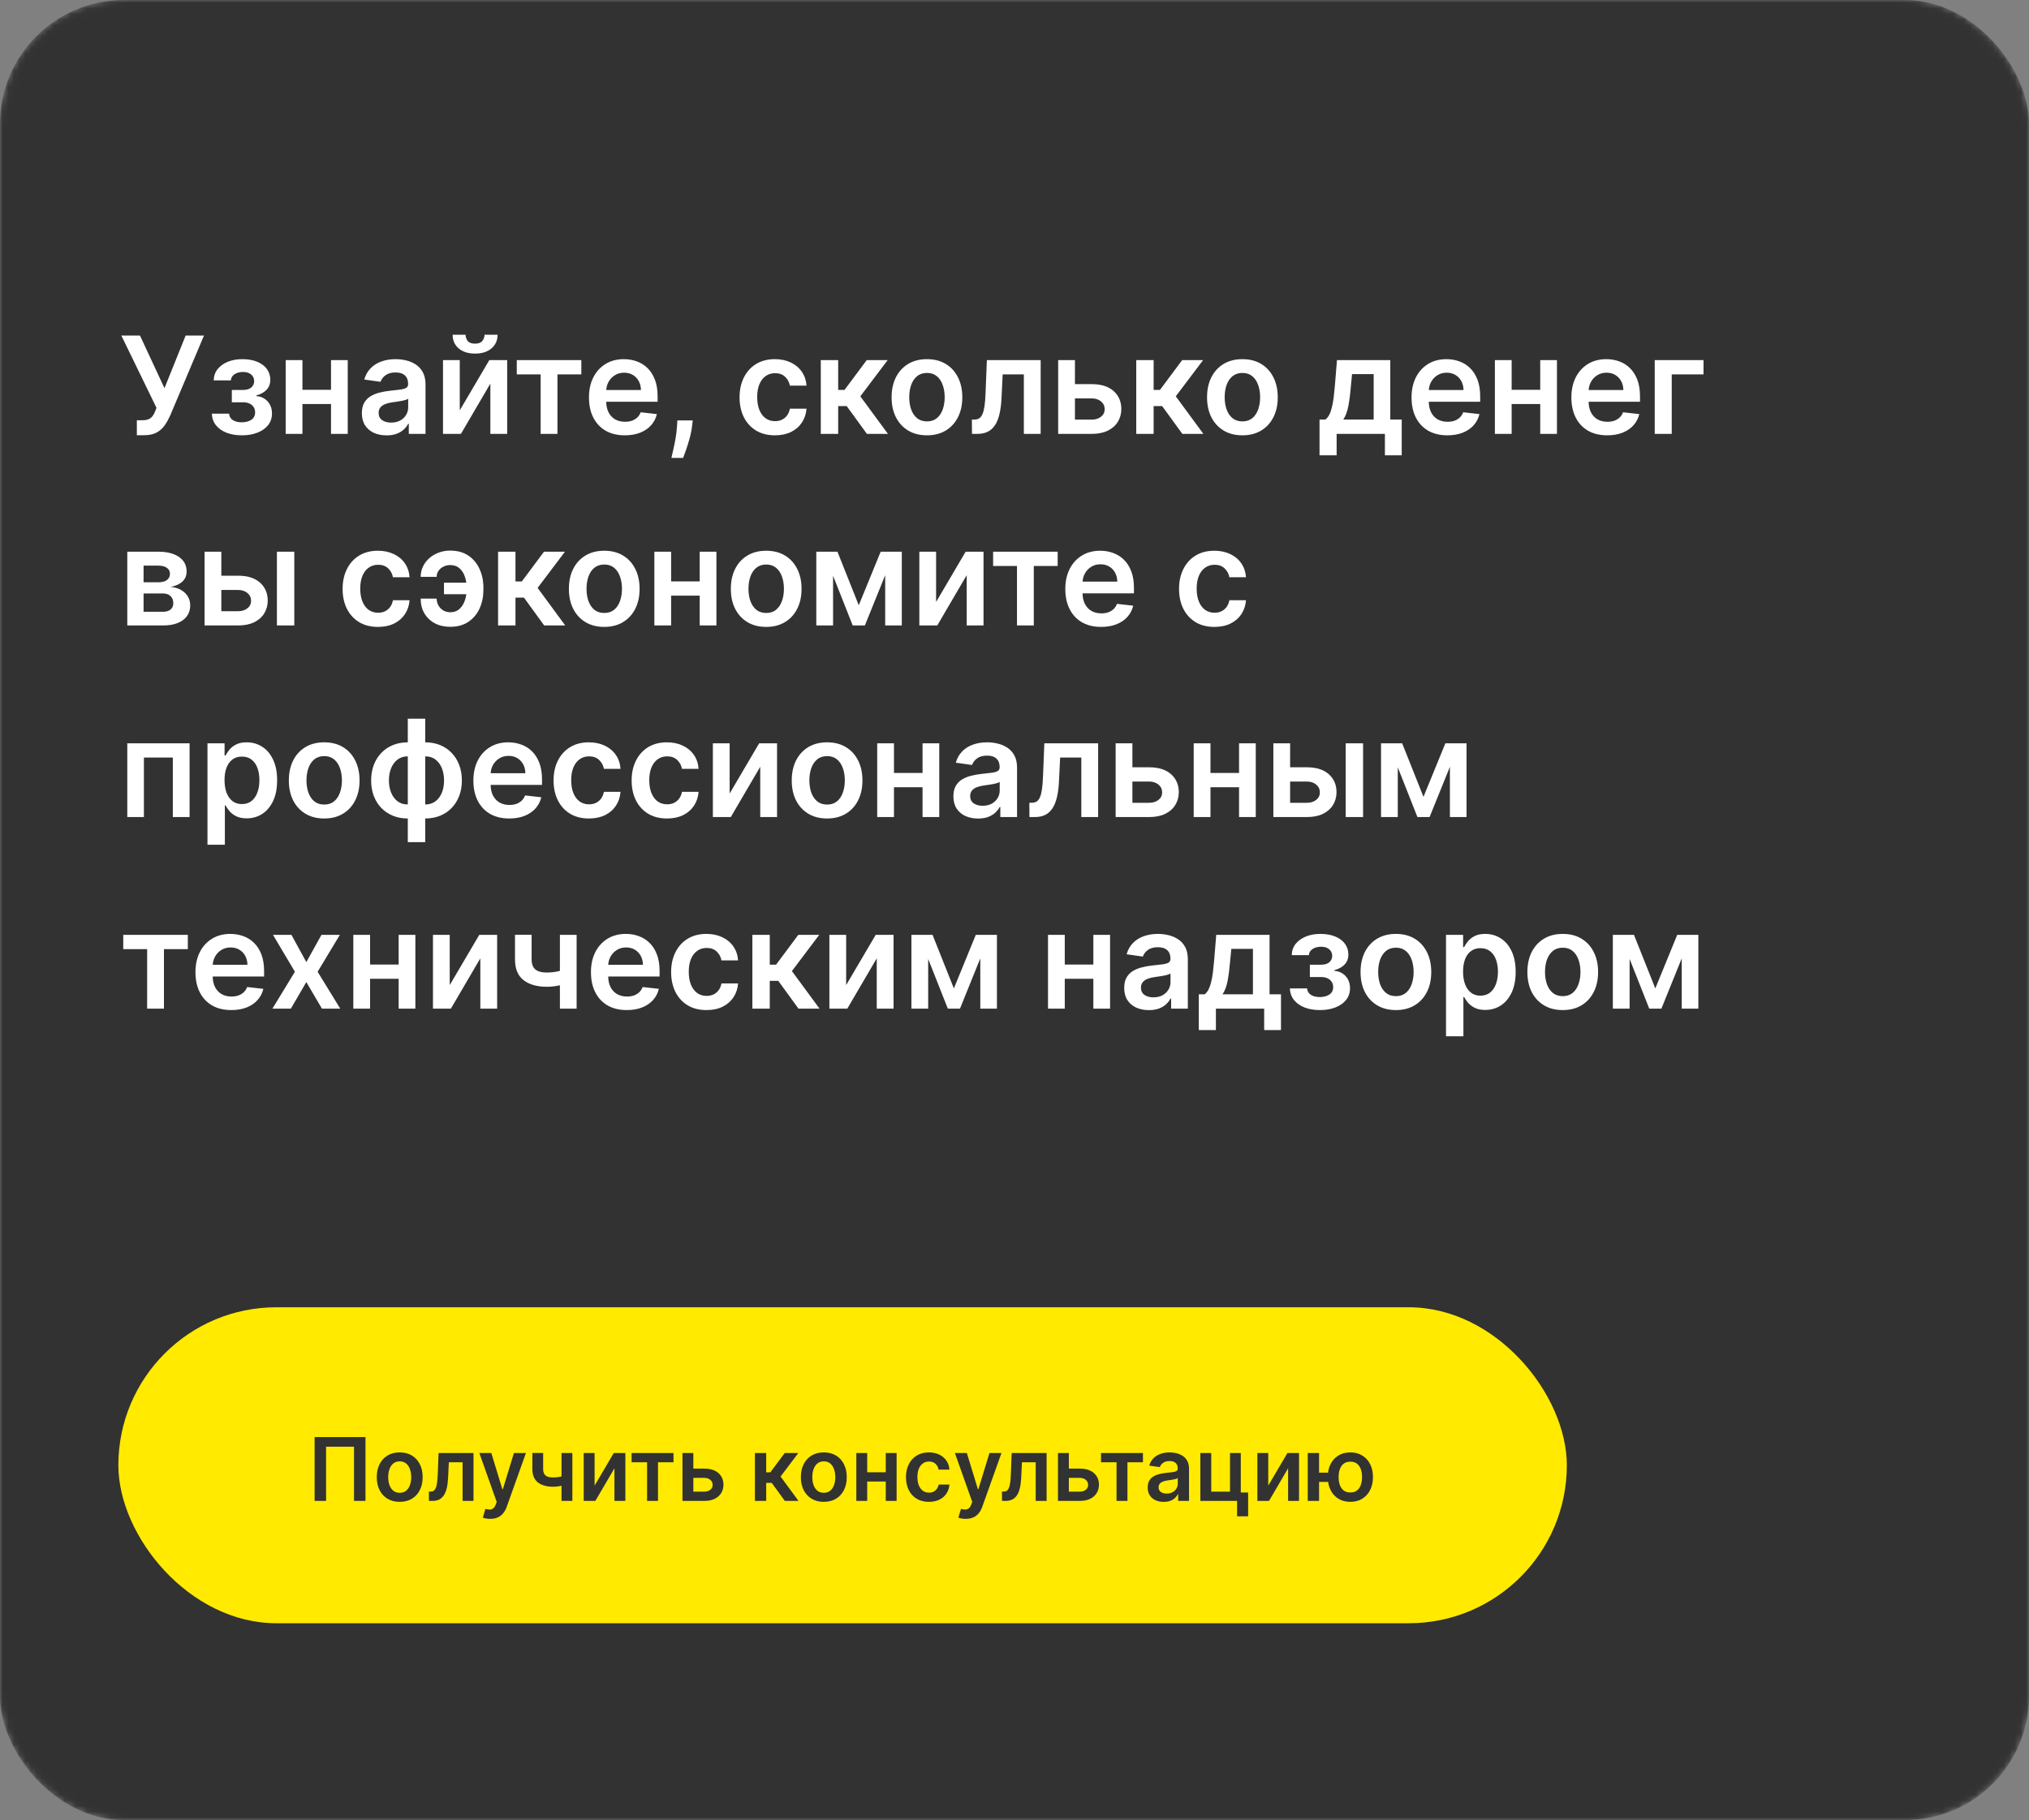
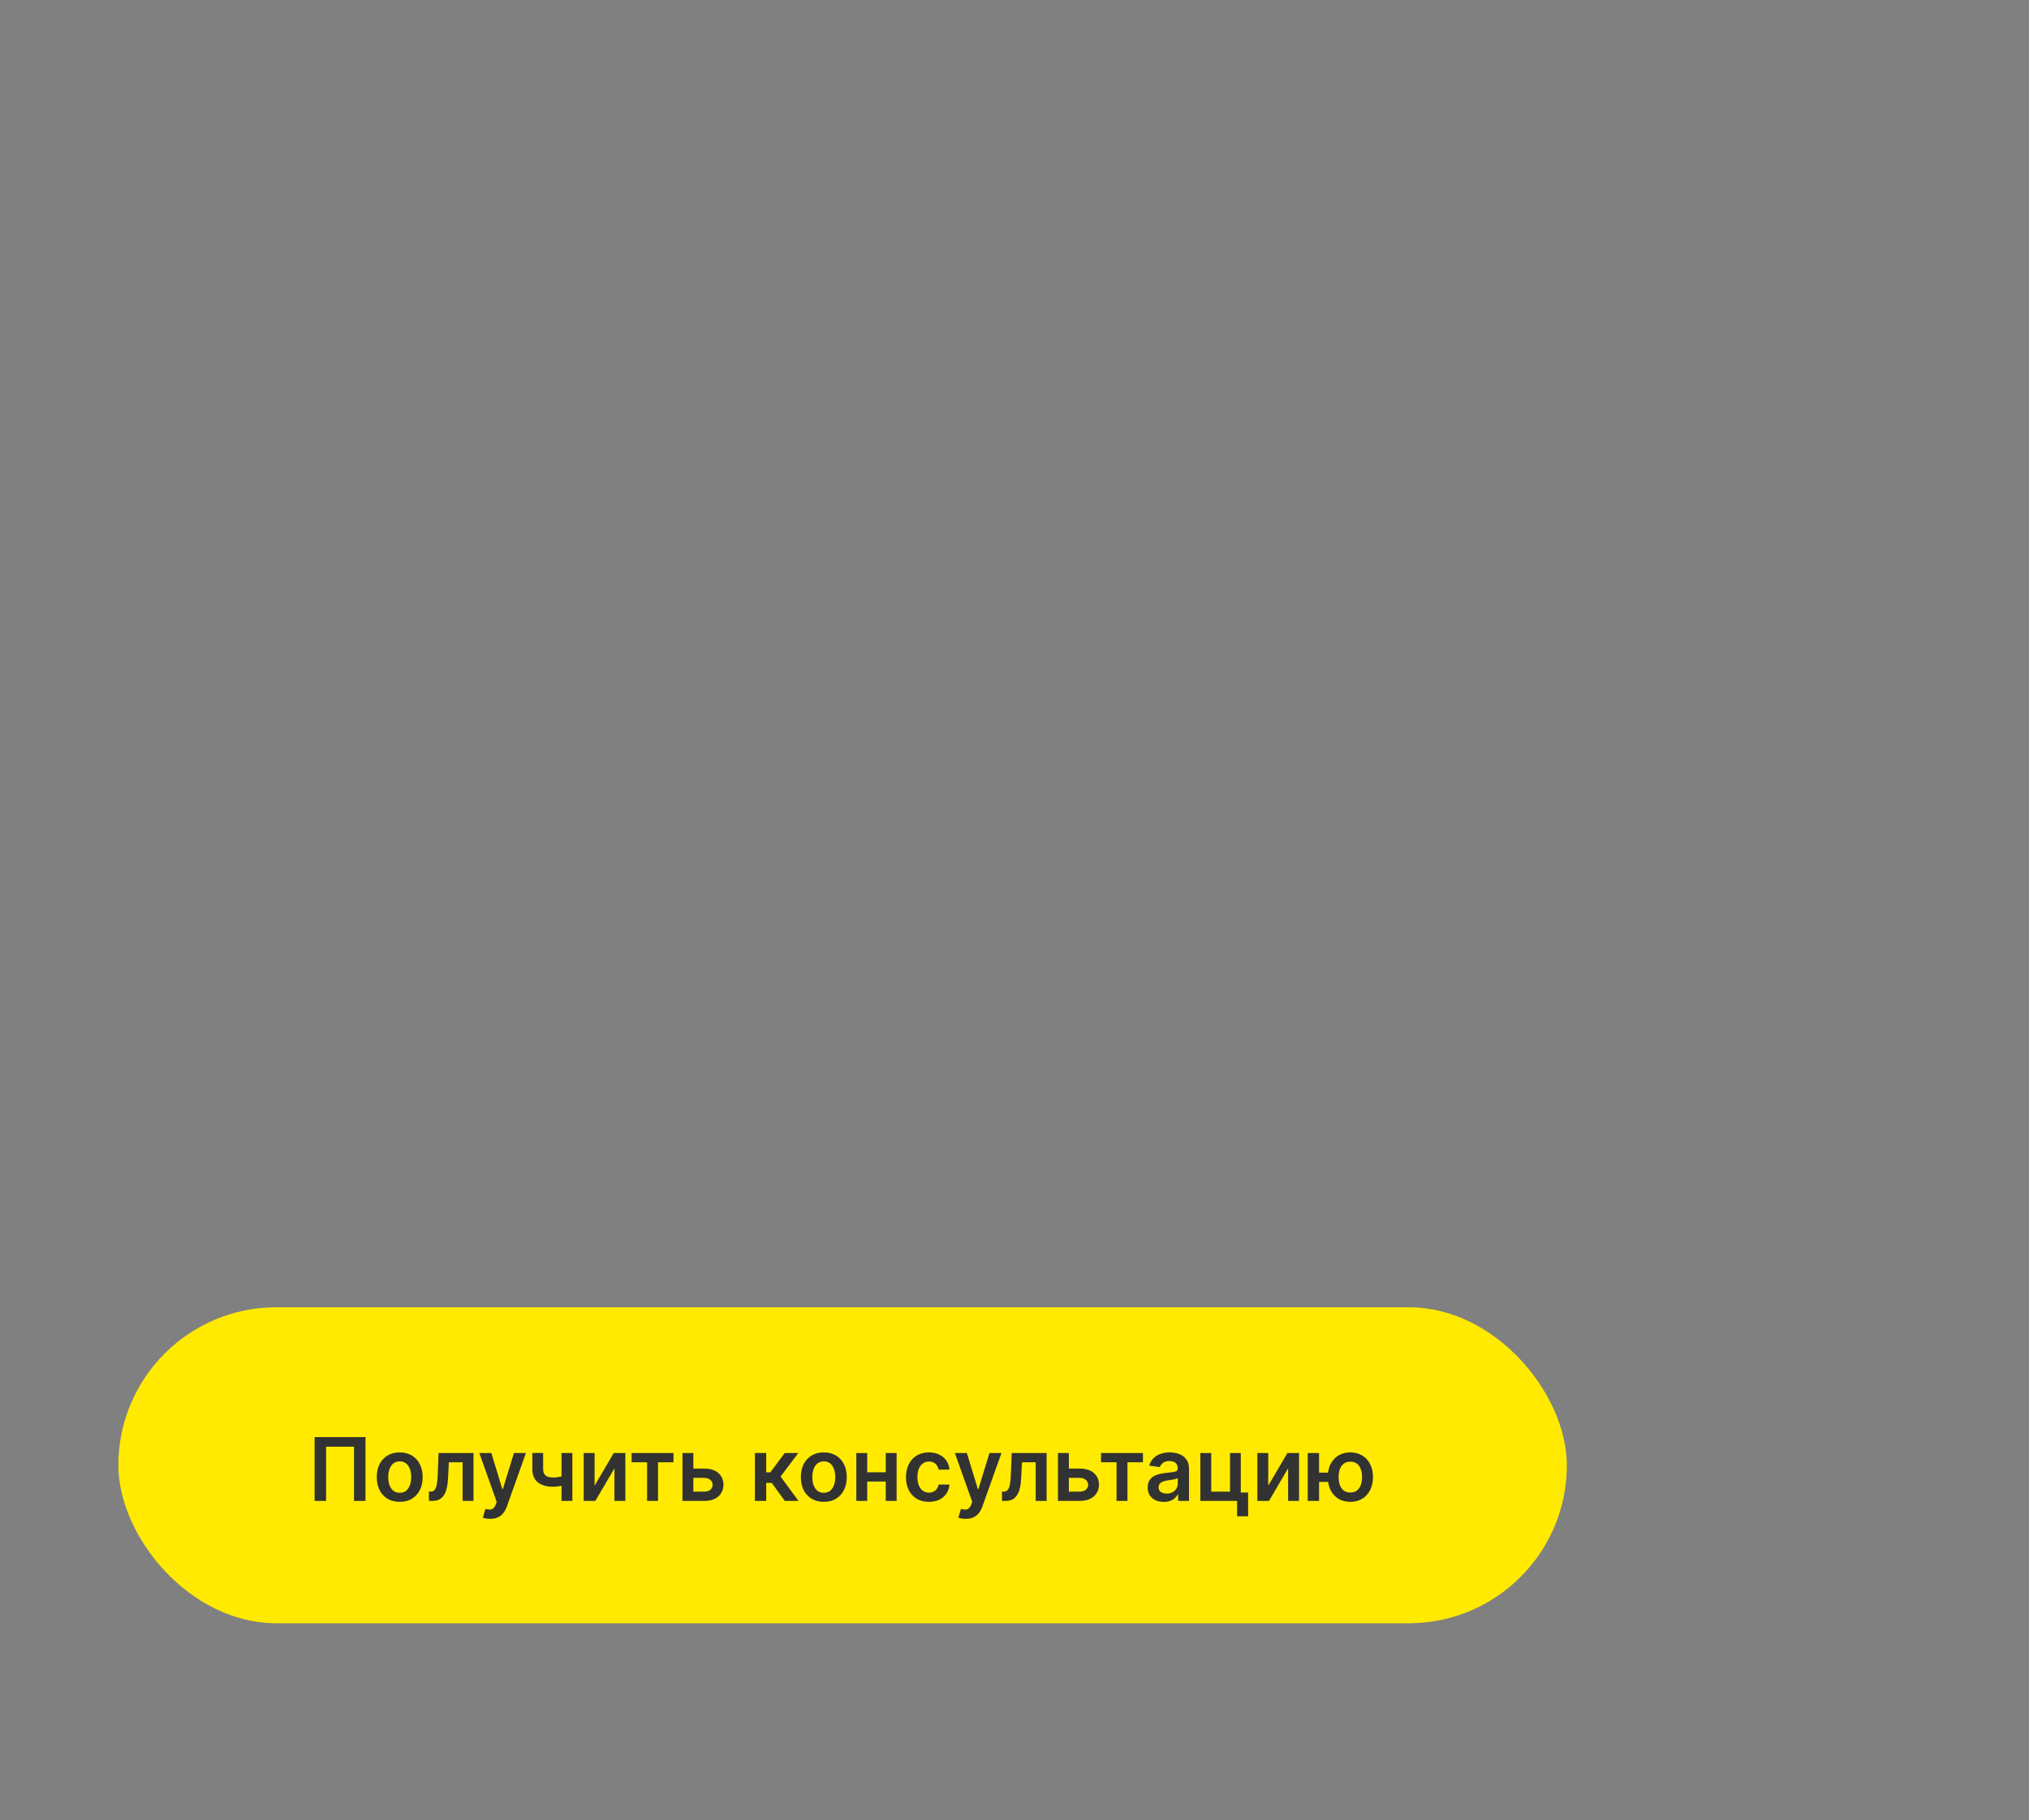
<svg xmlns="http://www.w3.org/2000/svg" width="360" height="323" viewBox="0 0 360 323" fill="none">
  <rect x="0" y="0" width="360" height="323" fill="#808080" stroke="none" />
  <mask id="mask0_2066_216" style="mask-type:alpha" maskUnits="userSpaceOnUse" x="0" y="0" width="360" height="323">
-     <rect x="0.5" y="0.5" width="359" height="322" rx="21.5" fill="#D9D9D9" stroke="#EDEFF2" />
-   </mask>
+     </mask>
  <g mask="url(#mask0_2066_216)">
-     <rect width="360" height="323" rx="22" fill="#323232" />
-   </g>
+     </g>
  <rect x="21" y="232" width="257" height="56.073" rx="28.036" fill="#FFEA00" />
  <path d="M64.848 255.035V266.363H62.812V256.739H57.856V266.363H55.821V255.035H64.848ZM70.919 266.529C70.09 266.529 69.371 266.347 68.762 265.982C68.154 265.617 67.682 265.106 67.346 264.449C67.014 263.793 66.849 263.026 66.849 262.149C66.849 261.271 67.014 260.502 67.346 259.842C67.682 259.182 68.154 258.669 68.762 258.304C69.371 257.939 70.09 257.757 70.919 257.757C71.749 257.757 72.468 257.939 73.077 258.304C73.685 258.669 74.155 259.182 74.487 259.842C74.823 260.502 74.99 261.271 74.99 262.149C74.99 263.026 74.823 263.793 74.487 264.449C74.155 265.106 73.685 265.617 73.077 265.982C72.468 266.347 71.749 266.529 70.919 266.529ZM70.931 264.925C71.38 264.925 71.757 264.802 72.059 264.555C72.361 264.304 72.586 263.968 72.734 263.548C72.885 263.128 72.96 262.659 72.96 262.143C72.96 261.623 72.885 261.153 72.734 260.733C72.586 260.309 72.361 259.971 72.059 259.72C71.757 259.47 71.38 259.344 70.931 259.344C70.47 259.344 70.086 259.47 69.78 259.72C69.478 259.971 69.251 260.309 69.1 260.733C68.952 261.153 68.879 261.623 68.879 262.143C68.879 262.659 68.952 263.128 69.1 263.548C69.251 263.968 69.478 264.304 69.78 264.555C70.086 264.802 70.47 264.925 70.931 264.925ZM76.104 266.363L76.093 264.715H76.386C76.607 264.715 76.793 264.665 76.944 264.566C77.096 264.466 77.221 264.3 77.32 264.068C77.42 263.832 77.497 263.515 77.553 263.116C77.608 262.718 77.647 262.222 77.669 261.629L77.818 257.867H84.013V266.363H82.077V259.51H79.638L79.505 262.248C79.472 262.956 79.393 263.57 79.267 264.09C79.146 264.606 78.972 265.032 78.748 265.368C78.526 265.703 78.248 265.954 77.912 266.12C77.577 266.282 77.18 266.363 76.723 266.363H76.104ZM86.97 269.549C86.697 269.549 86.444 269.527 86.212 269.483C85.983 269.442 85.801 269.394 85.664 269.339L86.129 267.779C86.42 267.864 86.68 267.905 86.909 267.901C87.137 267.897 87.338 267.825 87.512 267.685C87.689 267.549 87.838 267.32 87.96 266.999L88.131 266.54L85.05 257.867H87.174L89.132 264.284H89.221L91.184 257.867H93.314L89.912 267.392C89.754 267.842 89.543 268.227 89.282 268.548C89.02 268.873 88.699 269.12 88.319 269.289C87.943 269.463 87.493 269.549 86.97 269.549ZM101.552 257.867V266.363H99.628V257.867H101.552ZM100.651 261.706V263.343C100.433 263.439 100.186 263.526 99.91 263.603C99.637 263.677 99.347 263.736 99.041 263.78C98.739 263.824 98.437 263.847 98.134 263.847C96.999 263.847 96.101 263.592 95.441 263.083C94.784 262.571 94.456 261.772 94.456 260.688V257.856H96.37V260.688C96.37 261.053 96.434 261.347 96.563 261.568C96.692 261.789 96.888 261.951 97.15 262.055C97.412 262.154 97.74 262.204 98.134 262.204C98.577 262.204 98.997 262.16 99.395 262.071C99.794 261.983 100.212 261.861 100.651 261.706ZM105.498 263.653L108.899 257.867H110.957V266.363H109.021V260.572L105.63 266.363H103.567V257.867H105.498V263.653ZM112.062 259.51V257.867H119.496V259.51H116.747V266.363H114.811V259.51H112.062ZM122.445 260.633H124.951C126.035 260.633 126.874 260.897 127.467 261.424C128.061 261.951 128.36 262.643 128.363 263.498C128.36 264.055 128.223 264.549 127.954 264.98C127.689 265.412 127.301 265.751 126.793 265.998C126.287 266.242 125.673 266.363 124.951 266.363H121.09V257.867H123.02V264.721H124.951C125.386 264.721 125.743 264.61 126.024 264.389C126.304 264.164 126.444 263.876 126.444 263.526C126.444 263.157 126.304 262.857 126.024 262.624C125.743 262.392 125.386 262.276 124.951 262.276H122.445V260.633ZM133.943 266.363V257.867H135.945V261.297H136.675L139.231 257.867H141.642L138.495 262.038L141.676 266.363H139.253L136.924 263.161H135.945V266.363H133.943ZM146.167 266.529C145.337 266.529 144.618 266.347 144.01 265.982C143.401 265.617 142.929 265.106 142.594 264.449C142.262 263.793 142.096 263.026 142.096 262.149C142.096 261.271 142.262 260.502 142.594 259.842C142.929 259.182 143.401 258.669 144.01 258.304C144.618 257.939 145.337 257.757 146.167 257.757C146.997 257.757 147.716 257.939 148.324 258.304C148.932 258.669 149.403 259.182 149.734 259.842C150.07 260.502 150.238 261.271 150.238 262.149C150.238 263.026 150.07 263.793 149.734 264.449C149.403 265.106 148.932 265.617 148.324 265.982C147.716 266.347 146.997 266.529 146.167 266.529ZM146.178 264.925C146.628 264.925 147.004 264.802 147.306 264.555C147.609 264.304 147.834 263.968 147.981 263.548C148.132 263.128 148.208 262.659 148.208 262.143C148.208 261.623 148.132 261.153 147.981 260.733C147.834 260.309 147.609 259.971 147.306 259.72C147.004 259.47 146.628 259.344 146.178 259.344C145.717 259.344 145.333 259.47 145.027 259.72C144.725 259.971 144.498 260.309 144.347 260.733C144.2 261.153 144.126 261.623 144.126 262.143C144.126 262.659 144.2 263.128 144.347 263.548C144.498 263.968 144.725 264.304 145.027 264.555C145.333 264.802 145.717 264.925 146.178 264.925ZM157.773 261.286V262.928H153.248V261.286H157.773ZM153.868 257.867V266.363H151.937V257.867H153.868ZM159.083 257.867V266.363H157.159V257.867H159.083ZM164.815 266.529C163.967 266.529 163.239 266.343 162.63 265.971C162.026 265.598 161.559 265.084 161.231 264.427C160.906 263.767 160.744 263.008 160.744 262.149C160.744 261.286 160.91 260.524 161.242 259.864C161.574 259.2 162.042 258.684 162.647 258.315C163.255 257.943 163.974 257.757 164.804 257.757C165.494 257.757 166.104 257.884 166.635 258.138C167.17 258.389 167.595 258.745 167.913 259.206C168.23 259.663 168.41 260.198 168.455 260.81H166.541C166.463 260.401 166.279 260.06 165.988 259.787C165.7 259.51 165.315 259.372 164.832 259.372C164.422 259.372 164.063 259.483 163.753 259.704C163.443 259.921 163.202 260.235 163.029 260.644C162.859 261.053 162.774 261.544 162.774 262.115C162.774 262.694 162.859 263.192 163.029 263.609C163.198 264.022 163.436 264.341 163.742 264.566C164.052 264.787 164.415 264.898 164.832 264.898C165.127 264.898 165.39 264.842 165.623 264.732C165.859 264.617 166.056 264.453 166.215 264.239C166.373 264.025 166.482 263.765 166.541 263.459H168.455C168.407 264.06 168.23 264.593 167.924 265.058C167.618 265.519 167.201 265.88 166.674 266.142C166.146 266.4 165.527 266.529 164.815 266.529ZM171.343 269.549C171.07 269.549 170.818 269.527 170.586 269.483C170.357 269.442 170.174 269.394 170.038 269.339L170.503 267.779C170.794 267.864 171.054 267.905 171.282 267.901C171.511 267.897 171.712 267.825 171.885 267.685C172.062 267.549 172.212 267.32 172.333 266.999L172.505 266.54L169.424 257.867H171.548L173.506 264.284H173.594L175.558 257.867H177.688L174.286 267.392C174.127 267.842 173.917 268.227 173.655 268.548C173.394 268.873 173.073 269.12 172.693 269.289C172.317 269.463 171.867 269.549 171.343 269.549ZM177.787 266.363L177.776 264.715H178.069C178.29 264.715 178.477 264.665 178.628 264.566C178.779 264.466 178.904 264.3 179.004 264.068C179.104 263.832 179.181 263.515 179.236 263.116C179.292 262.718 179.33 262.222 179.352 261.629L179.502 257.867H185.697V266.363H183.761V259.51H181.322L181.189 262.248C181.156 262.956 181.076 263.57 180.951 264.09C180.829 264.606 180.656 265.032 180.431 265.368C180.21 265.703 179.931 265.954 179.596 266.12C179.26 266.282 178.864 266.363 178.407 266.363H177.787ZM189.068 260.633H191.574C192.658 260.633 193.497 260.897 194.09 261.424C194.684 261.951 194.983 262.643 194.986 263.498C194.983 264.055 194.846 264.549 194.577 264.98C194.311 265.412 193.924 265.751 193.415 265.998C192.91 266.242 192.296 266.363 191.574 266.363H187.713V257.867H189.643V264.721H191.574C192.009 264.721 192.366 264.61 192.647 264.389C192.927 264.164 193.067 263.876 193.067 263.526C193.067 263.157 192.927 262.857 192.647 262.624C192.366 262.392 192.009 262.276 191.574 262.276H189.068V260.633ZM195.355 259.51V257.867H202.789V259.51H200.04V266.363H198.104V259.51H195.355ZM206.479 266.535C205.94 266.535 205.455 266.439 205.024 266.247C204.596 266.052 204.257 265.764 204.006 265.384C203.759 265.004 203.636 264.536 203.636 263.979C203.636 263.5 203.724 263.104 203.901 262.79C204.078 262.477 204.32 262.226 204.626 262.038C204.932 261.85 205.277 261.708 205.66 261.612C206.047 261.512 206.447 261.441 206.86 261.396C207.358 261.345 207.762 261.299 208.072 261.258C208.381 261.214 208.606 261.147 208.746 261.059C208.89 260.967 208.962 260.825 208.962 260.633V260.6C208.962 260.183 208.839 259.86 208.592 259.632C208.344 259.403 207.989 259.289 207.524 259.289C207.034 259.289 206.645 259.396 206.357 259.61C206.073 259.824 205.881 260.076 205.782 260.367L203.912 260.102C204.06 259.586 204.303 259.154 204.642 258.808C204.982 258.457 205.396 258.196 205.887 258.022C206.377 257.845 206.919 257.757 207.513 257.757C207.922 257.757 208.33 257.805 208.735 257.901C209.141 257.996 209.512 258.155 209.847 258.376C210.183 258.594 210.452 258.891 210.655 259.267C210.861 259.643 210.964 260.113 210.964 260.677V266.363H209.04V265.196H208.973C208.852 265.432 208.68 265.653 208.459 265.86C208.241 266.063 207.967 266.227 207.635 266.352C207.306 266.474 206.921 266.535 206.479 266.535ZM206.999 265.063C207.401 265.063 207.749 264.984 208.044 264.826C208.339 264.663 208.566 264.449 208.724 264.184C208.887 263.919 208.968 263.629 208.968 263.316V262.314C208.905 262.366 208.798 262.414 208.647 262.458C208.499 262.503 208.333 262.541 208.149 262.574C207.965 262.608 207.782 262.637 207.601 262.663C207.421 262.689 207.264 262.711 207.131 262.729C206.833 262.77 206.565 262.836 206.329 262.928C206.093 263.021 205.907 263.15 205.771 263.316C205.634 263.478 205.566 263.688 205.566 263.946C205.566 264.315 205.701 264.593 205.97 264.781C206.239 264.969 206.582 265.063 206.999 265.063ZM220.152 257.867V264.87H221.452V269.096H219.493V266.363H212.978V257.867H214.908V264.721H218.238V257.867H220.152ZM225.023 263.653L228.425 257.867H230.483V266.363H228.547V260.572L225.156 266.363H223.093V257.867H225.023V263.653ZM237.025 261.347V262.995H232.45V261.347H237.025ZM234.038 257.867V266.363H232.03V257.867H234.038ZM239.591 266.529C238.772 266.529 238.063 266.343 237.461 265.971C236.864 265.598 236.401 265.082 236.073 264.422C235.745 263.762 235.581 262.998 235.581 262.132C235.581 261.265 235.745 260.504 236.073 259.848C236.401 259.191 236.864 258.679 237.461 258.31C238.063 257.941 238.772 257.757 239.591 257.757C240.406 257.757 241.112 257.941 241.709 258.31C242.31 258.679 242.775 259.191 243.103 259.848C243.435 260.504 243.601 261.265 243.601 262.132C243.601 262.998 243.435 263.762 243.103 264.422C242.775 265.082 242.31 265.598 241.709 265.971C241.112 266.343 240.406 266.529 239.591 266.529ZM239.591 264.87C240.074 264.87 240.469 264.748 240.775 264.505C241.081 264.261 241.306 263.933 241.449 263.52C241.593 263.107 241.665 262.644 241.665 262.132C241.665 261.619 241.593 261.157 241.449 260.744C241.306 260.331 241.081 260.004 240.775 259.765C240.469 259.521 240.074 259.4 239.591 259.4C239.104 259.4 238.706 259.521 238.396 259.765C238.09 260.004 237.865 260.331 237.721 260.744C237.578 261.157 237.506 261.619 237.506 262.132C237.506 262.648 237.578 263.113 237.721 263.526C237.865 263.939 238.09 264.267 238.396 264.51C238.706 264.75 239.104 264.87 239.591 264.87Z" fill="#323232" />
-   <path d="M24.281 77.239V74.579H25.278C25.727 74.579 26.097 74.514 26.386 74.383C26.676 74.253 26.909 74.065 27.085 73.821C27.267 73.577 27.418 73.293 27.537 72.969L27.767 72.381L21.528 59.545H24.835L29.182 68.886L32.94 59.545H36.196L30.179 73.778C29.901 74.392 29.579 74.963 29.216 75.492C28.852 76.014 28.378 76.438 27.793 76.761C27.213 77.079 26.457 77.239 25.526 77.239H24.281ZM37.587 73.412H40.647C40.675 73.901 40.894 74.278 41.303 74.546C41.712 74.812 42.244 74.946 42.897 74.946C43.562 74.946 44.121 74.801 44.576 74.511C45.036 74.216 45.266 73.77 45.266 73.173C45.266 72.821 45.178 72.511 45.002 72.244C44.826 71.972 44.579 71.761 44.261 71.614C43.943 71.466 43.568 71.392 43.136 71.392H41.133V69.202H43.136C43.778 69.202 44.264 69.054 44.593 68.758C44.928 68.463 45.096 68.091 45.096 67.642C45.096 67.159 44.92 66.767 44.568 66.466C44.221 66.165 43.741 66.014 43.127 66.014C42.514 66.014 42.002 66.153 41.593 66.432C41.19 66.71 40.979 67.068 40.962 67.506H37.92C37.931 66.744 38.158 66.082 38.602 65.52C39.05 64.957 39.653 64.52 40.408 64.207C41.17 63.895 42.028 63.739 42.982 63.739C44.005 63.739 44.889 63.892 45.633 64.199C46.377 64.506 46.951 64.935 47.354 65.486C47.758 66.031 47.959 66.673 47.959 67.412C47.959 68.122 47.738 68.71 47.295 69.176C46.852 69.636 46.255 69.966 45.505 70.165V70.301C46.022 70.329 46.488 70.477 46.903 70.744C47.318 71.006 47.647 71.361 47.891 71.81C48.136 72.258 48.258 72.778 48.258 73.369C48.258 74.171 48.028 74.864 47.568 75.449C47.107 76.028 46.474 76.474 45.667 76.787C44.866 77.099 43.948 77.256 42.914 77.256C41.908 77.256 41.008 77.105 40.212 76.804C39.423 76.497 38.795 76.057 38.329 75.483C37.863 74.909 37.616 74.219 37.587 73.412ZM59.678 69.176V71.707H52.707V69.176H59.678ZM53.661 63.909V77H50.687V63.909H53.661ZM61.698 63.909V77H58.732V63.909H61.698ZM68.587 77.264C67.757 77.264 67.01 77.117 66.345 76.821C65.686 76.52 65.163 76.077 64.777 75.492C64.396 74.906 64.206 74.185 64.206 73.327C64.206 72.588 64.342 71.977 64.615 71.494C64.888 71.011 65.26 70.625 65.731 70.335C66.203 70.046 66.734 69.827 67.325 69.679C67.922 69.526 68.538 69.415 69.175 69.347C69.942 69.267 70.564 69.196 71.041 69.133C71.519 69.065 71.865 68.963 72.081 68.827C72.303 68.685 72.413 68.466 72.413 68.171V68.119C72.413 67.477 72.223 66.98 71.842 66.628C71.462 66.276 70.913 66.099 70.197 66.099C69.442 66.099 68.842 66.264 68.399 66.594C67.962 66.923 67.666 67.312 67.513 67.761L64.632 67.352C64.859 66.557 65.234 65.892 65.757 65.358C66.28 64.818 66.919 64.415 67.675 64.148C68.43 63.875 69.266 63.739 70.18 63.739C70.811 63.739 71.439 63.812 72.064 63.96C72.689 64.108 73.26 64.352 73.777 64.693C74.294 65.028 74.709 65.486 75.021 66.065C75.34 66.645 75.499 67.369 75.499 68.239V77H72.533V75.202H72.43C72.243 75.565 71.979 75.906 71.638 76.224C71.303 76.537 70.879 76.79 70.368 76.983C69.862 77.171 69.269 77.264 68.587 77.264ZM69.388 74.997C70.007 74.997 70.544 74.875 70.999 74.631C71.453 74.381 71.803 74.051 72.047 73.642C72.297 73.233 72.422 72.787 72.422 72.304V70.761C72.325 70.841 72.16 70.915 71.928 70.983C71.7 71.051 71.445 71.111 71.16 71.162C70.876 71.213 70.595 71.258 70.317 71.298C70.038 71.338 69.797 71.372 69.592 71.401C69.132 71.463 68.72 71.565 68.356 71.707C67.993 71.849 67.706 72.048 67.496 72.304C67.285 72.554 67.18 72.878 67.18 73.276C67.18 73.844 67.388 74.273 67.803 74.562C68.217 74.852 68.746 74.997 69.388 74.997ZM81.575 72.824L86.817 63.909H89.987V77H87.004V68.077L81.78 77H78.601V63.909H81.575V72.824ZM85.973 59.409H88.283C88.283 60.403 87.922 61.21 87.2 61.83C86.484 62.443 85.513 62.75 84.285 62.75C83.07 62.75 82.101 62.443 81.379 61.83C80.663 61.21 80.308 60.403 80.314 59.409H82.606C82.606 59.818 82.731 60.185 82.981 60.508C83.237 60.827 83.672 60.986 84.285 60.986C84.888 60.986 85.317 60.827 85.572 60.508C85.834 60.19 85.967 59.824 85.973 59.409ZM91.69 66.44V63.909H103.144V66.44H98.908V77H95.925V66.44H91.69ZM110.857 77.256C109.545 77.256 108.411 76.983 107.457 76.438C106.508 75.886 105.778 75.108 105.266 74.102C104.755 73.091 104.499 71.901 104.499 70.531C104.499 69.185 104.755 68.003 105.266 66.986C105.783 65.963 106.505 65.168 107.431 64.599C108.357 64.026 109.445 63.739 110.695 63.739C111.502 63.739 112.263 63.869 112.979 64.131C113.701 64.386 114.337 64.784 114.888 65.324C115.445 65.864 115.883 66.551 116.201 67.386C116.519 68.216 116.678 69.204 116.678 70.352V71.298H105.948V69.219H113.721C113.715 68.628 113.587 68.102 113.337 67.642C113.087 67.176 112.738 66.81 112.289 66.543C111.846 66.276 111.329 66.142 110.738 66.142C110.107 66.142 109.553 66.296 109.076 66.602C108.599 66.903 108.227 67.301 107.96 67.796C107.698 68.284 107.565 68.821 107.559 69.406V71.222C107.559 71.983 107.698 72.636 107.977 73.182C108.255 73.722 108.644 74.136 109.144 74.426C109.644 74.71 110.229 74.852 110.9 74.852C111.349 74.852 111.755 74.79 112.119 74.665C112.482 74.534 112.798 74.344 113.065 74.094C113.332 73.844 113.533 73.534 113.67 73.165L116.55 73.489C116.369 74.25 116.022 74.915 115.511 75.483C115.005 76.046 114.357 76.483 113.567 76.796C112.778 77.102 111.874 77.256 110.857 77.256ZM122.911 74.614L122.8 75.551C122.72 76.267 122.578 76.994 122.374 77.733C122.175 78.477 121.964 79.162 121.743 79.787C121.521 80.412 121.342 80.903 121.206 81.261H119.126C119.206 80.915 119.314 80.443 119.45 79.847C119.592 79.25 119.729 78.579 119.859 77.835C119.99 77.091 120.078 76.335 120.124 75.568L120.183 74.614H122.911ZM137.491 77.256C136.184 77.256 135.062 76.969 134.124 76.395C133.192 75.821 132.474 75.028 131.968 74.017C131.468 73 131.218 71.829 131.218 70.506C131.218 69.176 131.474 68.003 131.985 66.986C132.496 65.963 133.218 65.168 134.15 64.599C135.087 64.026 136.195 63.739 137.474 63.739C138.536 63.739 139.477 63.935 140.295 64.327C141.119 64.713 141.775 65.261 142.263 65.972C142.752 66.676 143.031 67.5 143.099 68.443H140.15C140.031 67.812 139.746 67.287 139.298 66.867C138.854 66.44 138.261 66.227 137.516 66.227C136.886 66.227 136.332 66.398 135.854 66.739C135.377 67.074 135.005 67.557 134.738 68.188C134.477 68.818 134.346 69.574 134.346 70.454C134.346 71.347 134.477 72.114 134.738 72.756C134.999 73.392 135.366 73.883 135.837 74.23C136.315 74.571 136.874 74.742 137.516 74.742C137.971 74.742 138.377 74.656 138.735 74.486C139.099 74.31 139.403 74.057 139.647 73.727C139.891 73.398 140.059 72.997 140.15 72.526H143.099C143.025 73.452 142.752 74.273 142.281 74.989C141.809 75.699 141.167 76.256 140.354 76.659C139.542 77.057 138.587 77.256 137.491 77.256ZM145.632 77V63.909H148.717V69.193H149.842L153.78 63.909H157.496L152.646 70.335L157.547 77H153.814L150.226 72.065H148.717V77H145.632ZM164.467 77.256C163.189 77.256 162.081 76.974 161.143 76.412C160.206 75.849 159.479 75.062 158.962 74.051C158.45 73.04 158.195 71.858 158.195 70.506C158.195 69.153 158.45 67.969 158.962 66.952C159.479 65.935 160.206 65.145 161.143 64.582C162.081 64.02 163.189 63.739 164.467 63.739C165.746 63.739 166.854 64.02 167.791 64.582C168.729 65.145 169.453 65.935 169.964 66.952C170.482 67.969 170.74 69.153 170.74 70.506C170.74 71.858 170.482 73.04 169.964 74.051C169.453 75.062 168.729 75.849 167.791 76.412C166.854 76.974 165.746 77.256 164.467 77.256ZM164.484 74.784C165.178 74.784 165.757 74.594 166.223 74.213C166.689 73.827 167.036 73.31 167.263 72.662C167.496 72.014 167.612 71.293 167.612 70.497C167.612 69.696 167.496 68.972 167.263 68.324C167.036 67.671 166.689 67.151 166.223 66.764C165.757 66.378 165.178 66.185 164.484 66.185C163.774 66.185 163.183 66.378 162.712 66.764C162.246 67.151 161.896 67.671 161.663 68.324C161.436 68.972 161.322 69.696 161.322 70.497C161.322 71.293 161.436 72.014 161.663 72.662C161.896 73.31 162.246 73.827 162.712 74.213C163.183 74.594 163.774 74.784 164.484 74.784ZM172.455 77L172.438 74.46H172.89C173.231 74.46 173.518 74.383 173.751 74.23C173.984 74.077 174.177 73.821 174.33 73.463C174.484 73.099 174.603 72.611 174.688 71.997C174.773 71.383 174.833 70.619 174.867 69.704L175.097 63.909H184.643V77H181.66V66.44H177.901L177.697 70.659C177.646 71.75 177.523 72.696 177.33 73.497C177.143 74.293 176.876 74.949 176.529 75.466C176.188 75.983 175.759 76.369 175.242 76.625C174.725 76.875 174.114 77 173.41 77H172.455ZM189.837 68.171H193.698C195.369 68.171 196.661 68.577 197.576 69.389C198.491 70.202 198.951 71.267 198.957 72.585C198.951 73.443 198.741 74.204 198.326 74.869C197.917 75.534 197.32 76.057 196.536 76.438C195.758 76.812 194.812 77 193.698 77H187.749V63.909H190.724V74.469H193.698C194.369 74.469 194.92 74.298 195.352 73.957C195.783 73.611 195.999 73.168 195.999 72.628C195.999 72.06 195.783 71.597 195.352 71.239C194.92 70.881 194.369 70.702 193.698 70.702H189.837V68.171ZM201.601 77V63.909H204.686V69.193H205.811L209.749 63.909H213.464L208.615 70.335L213.516 77H209.783L206.195 72.065H204.686V77H201.601ZM220.436 77.256C219.158 77.256 218.05 76.974 217.112 76.412C216.175 75.849 215.447 75.062 214.93 74.051C214.419 73.04 214.163 71.858 214.163 70.506C214.163 69.153 214.419 67.969 214.93 66.952C215.447 65.935 216.175 65.145 217.112 64.582C218.05 64.02 219.158 63.739 220.436 63.739C221.714 63.739 222.822 64.02 223.76 64.582C224.697 65.145 225.422 65.935 225.933 66.952C226.45 67.969 226.709 69.153 226.709 70.506C226.709 71.858 226.45 73.04 225.933 74.051C225.422 75.062 224.697 75.849 223.76 76.412C222.822 76.974 221.714 77.256 220.436 77.256ZM220.453 74.784C221.146 74.784 221.726 74.594 222.192 74.213C222.658 73.827 223.004 73.31 223.232 72.662C223.464 72.014 223.581 71.293 223.581 70.497C223.581 69.696 223.464 68.972 223.232 68.324C223.004 67.671 222.658 67.151 222.192 66.764C221.726 66.378 221.146 66.185 220.453 66.185C219.743 66.185 219.152 66.378 218.68 66.764C218.214 67.151 217.865 67.671 217.632 68.324C217.405 68.972 217.291 69.696 217.291 70.497C217.291 71.293 217.405 72.014 217.632 72.662C217.865 73.31 218.214 73.827 218.68 74.213C219.152 74.594 219.743 74.784 220.453 74.784ZM234.121 80.801V74.46H235.161C235.44 74.244 235.673 73.952 235.86 73.582C236.048 73.207 236.201 72.767 236.32 72.261C236.445 71.75 236.548 71.179 236.627 70.548C236.707 69.912 236.778 69.227 236.84 68.494L237.215 63.909H246.675V74.46H248.704V80.801H245.721V77H237.156V80.801H234.121ZM238.332 74.46H243.727V66.398H239.891L239.687 68.494C239.573 69.881 239.423 71.068 239.235 72.057C239.048 73.046 238.746 73.847 238.332 74.46ZM256.803 77.256C255.49 77.256 254.357 76.983 253.402 76.438C252.453 75.886 251.723 75.108 251.212 74.102C250.7 73.091 250.445 71.901 250.445 70.531C250.445 69.185 250.7 68.003 251.212 66.986C251.729 65.963 252.45 65.168 253.376 64.599C254.303 64.026 255.391 63.739 256.641 63.739C257.447 63.739 258.209 63.869 258.925 64.131C259.646 64.386 260.283 64.784 260.834 65.324C261.391 65.864 261.828 66.551 262.146 67.386C262.464 68.216 262.624 69.204 262.624 70.352V71.298H251.893V69.219H259.666C259.661 68.628 259.533 68.102 259.283 67.642C259.033 67.176 258.683 66.81 258.234 66.543C257.791 66.276 257.274 66.142 256.683 66.142C256.053 66.142 255.499 66.296 255.021 66.602C254.544 66.903 254.172 67.301 253.905 67.796C253.643 68.284 253.51 68.821 253.504 69.406V71.222C253.504 71.983 253.643 72.636 253.922 73.182C254.2 73.722 254.589 74.136 255.089 74.426C255.589 74.71 256.175 74.852 256.845 74.852C257.294 74.852 257.7 74.79 258.064 74.665C258.428 74.534 258.743 74.344 259.01 74.094C259.277 73.844 259.479 73.534 259.615 73.165L262.496 73.489C262.314 74.25 261.967 74.915 261.456 75.483C260.95 76.046 260.303 76.483 259.513 76.796C258.723 77.102 257.82 77.256 256.803 77.256ZM274.225 69.176V71.707H267.254V69.176H274.225ZM268.208 63.909V77H265.234V63.909H268.208ZM276.245 63.909V77H273.279V63.909H276.245ZM285.162 77.256C283.849 77.256 282.716 76.983 281.761 76.438C280.813 75.886 280.082 75.108 279.571 74.102C279.06 73.091 278.804 71.901 278.804 70.531C278.804 69.185 279.06 68.003 279.571 66.986C280.088 65.963 280.81 65.168 281.736 64.599C282.662 64.026 283.75 63.739 285 63.739C285.807 63.739 286.568 63.869 287.284 64.131C288.006 64.386 288.642 64.784 289.193 65.324C289.75 65.864 290.188 66.551 290.506 67.386C290.824 68.216 290.983 69.204 290.983 70.352V71.298H280.253V69.219H288.026C288.02 68.628 287.892 68.102 287.642 67.642C287.392 67.176 287.043 66.81 286.594 66.543C286.151 66.276 285.634 66.142 285.043 66.142C284.412 66.142 283.858 66.296 283.381 66.602C282.903 66.903 282.531 67.301 282.264 67.796C282.003 68.284 281.869 68.821 281.864 69.406V71.222C281.864 71.983 282.003 72.636 282.281 73.182C282.56 73.722 282.949 74.136 283.449 74.426C283.949 74.71 284.534 74.852 285.205 74.852C285.653 74.852 286.06 74.79 286.423 74.665C286.787 74.534 287.102 74.344 287.369 74.094C287.636 73.844 287.838 73.534 287.974 73.165L290.855 73.489C290.673 74.25 290.327 74.915 289.815 75.483C289.31 76.046 288.662 76.483 287.872 76.796C287.082 77.102 286.179 77.256 285.162 77.256ZM302.252 63.909V66.44H296.61V77H293.593V63.909H302.252ZM22.585 111V97.909H28.082C29.634 97.909 30.858 98.219 31.756 98.838C32.659 99.457 33.111 100.321 33.111 101.429C33.111 102.162 32.855 102.761 32.344 103.227C31.838 103.687 31.148 103.997 30.273 104.156C30.96 104.213 31.562 104.386 32.08 104.676C32.602 104.966 33.011 105.347 33.307 105.818C33.602 106.29 33.75 106.832 33.75 107.446C33.75 108.168 33.56 108.795 33.179 109.33C32.804 109.858 32.256 110.27 31.534 110.565C30.818 110.855 29.949 111 28.926 111H22.585ZM25.474 108.571H28.926C29.494 108.571 29.94 108.437 30.264 108.17C30.588 107.898 30.75 107.528 30.75 107.062C30.75 106.523 30.588 106.099 30.264 105.793C29.94 105.48 29.494 105.324 28.926 105.324H25.474V108.571ZM25.474 103.33H28.142C28.562 103.33 28.923 103.27 29.224 103.151C29.526 103.026 29.756 102.852 29.915 102.631C30.074 102.403 30.153 102.134 30.153 101.821C30.153 101.372 29.969 101.02 29.599 100.764C29.236 100.509 28.73 100.381 28.082 100.381H25.474V103.33ZM38.384 102.17H42.245C43.916 102.17 45.208 102.577 46.123 103.389C47.038 104.202 47.498 105.267 47.504 106.585C47.498 107.443 47.288 108.205 46.873 108.869C46.464 109.534 45.867 110.057 45.083 110.438C44.305 110.812 43.359 111 42.245 111H36.296V97.909H39.271V108.469H42.245C42.916 108.469 43.467 108.298 43.898 107.957C44.33 107.611 44.546 107.168 44.546 106.628C44.546 106.06 44.33 105.597 43.898 105.239C43.467 104.881 42.916 104.702 42.245 104.702H38.384V102.17ZM49.131 111V97.909H52.217V111H49.131ZM67.061 111.256C65.754 111.256 64.632 110.969 63.695 110.395C62.763 109.821 62.044 109.028 61.538 108.017C61.038 107 60.788 105.83 60.788 104.506C60.788 103.176 61.044 102.003 61.555 100.986C62.067 99.963 62.788 99.168 63.72 98.599C64.658 98.026 65.766 97.739 67.044 97.739C68.106 97.739 69.047 97.935 69.865 98.327C70.689 98.713 71.345 99.261 71.834 99.972C72.322 100.676 72.601 101.5 72.669 102.443H69.72C69.601 101.812 69.317 101.287 68.868 100.866C68.425 100.44 67.831 100.227 67.087 100.227C66.456 100.227 65.902 100.398 65.425 100.739C64.947 101.074 64.575 101.557 64.308 102.188C64.047 102.818 63.916 103.574 63.916 104.455C63.916 105.347 64.047 106.114 64.308 106.756C64.57 107.392 64.936 107.884 65.408 108.23C65.885 108.571 66.445 108.741 67.087 108.741C67.541 108.741 67.947 108.656 68.305 108.486C68.669 108.31 68.973 108.057 69.217 107.727C69.462 107.398 69.629 106.997 69.72 106.526H72.669C72.595 107.452 72.322 108.273 71.851 108.989C71.379 109.699 70.737 110.256 69.925 110.659C69.112 111.057 68.158 111.256 67.061 111.256ZM79.873 100.278C79.441 100.284 79.043 100.378 78.68 100.56C78.316 100.741 78.023 100.989 77.802 101.301C77.586 101.608 77.478 101.966 77.478 102.375H74.64C74.64 101.716 74.776 101.102 75.049 100.534C75.322 99.966 75.697 99.472 76.174 99.051C76.657 98.631 77.214 98.304 77.844 98.071C78.481 97.832 79.157 97.713 79.873 97.713C81.146 97.713 82.219 98.008 83.094 98.599C83.975 99.19 84.64 99.986 85.089 100.986C85.543 101.98 85.771 103.082 85.771 104.293V104.659C85.771 105.869 85.546 106.974 85.097 107.974C84.648 108.969 83.984 109.761 83.103 110.352C82.228 110.943 81.151 111.239 79.873 111.239C78.85 111.239 77.944 111.031 77.154 110.616C76.37 110.196 75.754 109.611 75.305 108.861C74.862 108.111 74.64 107.236 74.64 106.236H77.478C77.478 106.668 77.58 107.068 77.785 107.438C77.989 107.801 78.271 108.094 78.629 108.315C78.992 108.537 79.407 108.651 79.873 108.656C80.572 108.651 81.134 108.443 81.56 108.034C81.992 107.625 82.305 107.114 82.498 106.5C82.697 105.886 82.796 105.273 82.796 104.659V104.293C82.796 103.634 82.697 103 82.498 102.392C82.305 101.778 81.992 101.276 81.56 100.884C81.134 100.486 80.572 100.284 79.873 100.278ZM83.759 103.415V105.46H78.773V103.415H83.759ZM88.374 111V97.909H91.46V103.193H92.585L96.522 97.909H100.238L95.388 104.335L100.289 111H96.556L92.968 106.065H91.46V111H88.374ZM107.21 111.256C105.931 111.256 104.823 110.974 103.886 110.412C102.948 109.849 102.221 109.062 101.704 108.051C101.192 107.04 100.937 105.858 100.937 104.506C100.937 103.153 101.192 101.969 101.704 100.952C102.221 99.935 102.948 99.145 103.886 98.582C104.823 98.02 105.931 97.739 107.21 97.739C108.488 97.739 109.596 98.02 110.533 98.582C111.471 99.145 112.195 99.935 112.707 100.952C113.224 101.969 113.482 103.153 113.482 104.506C113.482 105.858 113.224 107.04 112.707 108.051C112.195 109.062 111.471 109.849 110.533 110.412C109.596 110.974 108.488 111.256 107.21 111.256ZM107.227 108.784C107.92 108.784 108.499 108.594 108.965 108.213C109.431 107.827 109.778 107.31 110.005 106.662C110.238 106.014 110.354 105.293 110.354 104.497C110.354 103.696 110.238 102.972 110.005 102.324C109.778 101.67 109.431 101.151 108.965 100.764C108.499 100.378 107.92 100.185 107.227 100.185C106.516 100.185 105.925 100.378 105.454 100.764C104.988 101.151 104.638 101.67 104.406 102.324C104.178 102.972 104.065 103.696 104.065 104.497C104.065 105.293 104.178 106.014 104.406 106.662C104.638 107.31 104.988 107.827 105.454 108.213C105.925 108.594 106.516 108.784 107.227 108.784ZM125.092 103.176V105.707H118.121V103.176H125.092ZM119.075 97.909V111H116.101V97.909H119.075ZM127.112 97.909V111H124.146V97.909H127.112ZM135.944 111.256C134.665 111.256 133.558 110.974 132.62 110.412C131.683 109.849 130.955 109.062 130.438 108.051C129.927 107.04 129.671 105.858 129.671 104.506C129.671 103.153 129.927 101.969 130.438 100.952C130.955 99.935 131.683 99.145 132.62 98.582C133.558 98.02 134.665 97.739 135.944 97.739C137.222 97.739 138.33 98.02 139.268 98.582C140.205 99.145 140.93 99.935 141.441 100.952C141.958 101.969 142.217 103.153 142.217 104.506C142.217 105.858 141.958 107.04 141.441 108.051C140.93 109.062 140.205 109.849 139.268 110.412C138.33 110.974 137.222 111.256 135.944 111.256ZM135.961 108.784C136.654 108.784 137.234 108.594 137.7 108.213C138.165 107.827 138.512 107.31 138.739 106.662C138.972 106.014 139.089 105.293 139.089 104.497C139.089 103.696 138.972 102.972 138.739 102.324C138.512 101.67 138.165 101.151 137.7 100.764C137.234 100.378 136.654 100.185 135.961 100.185C135.251 100.185 134.66 100.378 134.188 100.764C133.722 101.151 133.373 101.67 133.14 102.324C132.913 102.972 132.799 103.696 132.799 104.497C132.799 105.293 132.913 106.014 133.14 106.662C133.373 107.31 133.722 107.827 134.188 108.213C134.66 108.594 135.251 108.784 135.961 108.784ZM152.369 107.412L156.256 97.909H158.744L153.452 111H151.295L146.122 97.909H148.585L152.369 107.412ZM147.81 97.909V111H144.835V97.909H147.81ZM157.057 111V97.909H160.006V111H157.057ZM166.091 106.824L171.332 97.909H174.503V111H171.52V102.077L166.295 111H163.116V97.909H166.091V106.824ZM176.205 100.44V97.909H187.66V100.44H183.424V111H180.441V100.44H176.205ZM195.373 111.256C194.06 111.256 192.927 110.983 191.972 110.438C191.023 109.886 190.293 109.108 189.782 108.102C189.271 107.091 189.015 105.901 189.015 104.531C189.015 103.185 189.271 102.003 189.782 100.986C190.299 99.963 191.021 99.168 191.947 98.599C192.873 98.026 193.961 97.739 195.211 97.739C196.018 97.739 196.779 97.869 197.495 98.131C198.217 98.386 198.853 98.784 199.404 99.324C199.961 99.864 200.398 100.551 200.717 101.386C201.035 102.216 201.194 103.205 201.194 104.352V105.298H190.464V103.219H198.237C198.231 102.628 198.103 102.102 197.853 101.642C197.603 101.176 197.254 100.81 196.805 100.543C196.362 100.276 195.844 100.142 195.254 100.142C194.623 100.142 194.069 100.295 193.592 100.602C193.114 100.903 192.742 101.301 192.475 101.795C192.214 102.284 192.08 102.821 192.075 103.406V105.222C192.075 105.983 192.214 106.636 192.492 107.182C192.771 107.722 193.16 108.136 193.66 108.426C194.16 108.71 194.745 108.852 195.415 108.852C195.864 108.852 196.271 108.79 196.634 108.665C196.998 108.534 197.313 108.344 197.58 108.094C197.847 107.844 198.049 107.534 198.185 107.165L201.066 107.489C200.884 108.25 200.538 108.915 200.026 109.483C199.521 110.045 198.873 110.483 198.083 110.795C197.293 111.102 196.39 111.256 195.373 111.256ZM215.467 111.256C214.161 111.256 213.038 110.969 212.101 110.395C211.169 109.821 210.45 109.028 209.945 108.017C209.445 107 209.195 105.83 209.195 104.506C209.195 103.176 209.45 102.003 209.962 100.986C210.473 99.963 211.195 99.168 212.126 98.599C213.064 98.026 214.172 97.739 215.45 97.739C216.513 97.739 217.453 97.935 218.271 98.327C219.095 98.713 219.751 99.261 220.24 99.972C220.729 100.676 221.007 101.5 221.075 102.443H218.126C218.007 101.812 217.723 101.287 217.274 100.866C216.831 100.44 216.237 100.227 215.493 100.227C214.862 100.227 214.308 100.398 213.831 100.739C213.354 101.074 212.982 101.557 212.714 102.188C212.453 102.818 212.322 103.574 212.322 104.455C212.322 105.347 212.453 106.114 212.714 106.756C212.976 107.392 213.342 107.884 213.814 108.23C214.291 108.571 214.851 108.741 215.493 108.741C215.947 108.741 216.354 108.656 216.712 108.486C217.075 108.31 217.379 108.057 217.624 107.727C217.868 107.398 218.036 106.997 218.126 106.526H221.075C221.001 107.452 220.729 108.273 220.257 108.989C219.786 109.699 219.143 110.256 218.331 110.659C217.518 111.057 216.564 111.256 215.467 111.256ZM22.585 145V131.909H33.639V145H30.665V134.44H25.534V145H22.585ZM36.812 149.909V131.909H39.846V134.074H40.025C40.184 133.756 40.408 133.418 40.698 133.06C40.988 132.696 41.38 132.386 41.874 132.131C42.369 131.869 42.999 131.739 43.766 131.739C44.778 131.739 45.69 131.997 46.502 132.514C47.32 133.026 47.968 133.784 48.445 134.79C48.928 135.79 49.17 137.017 49.17 138.472C49.17 139.909 48.934 141.131 48.462 142.136C47.991 143.142 47.349 143.909 46.536 144.438C45.724 144.966 44.803 145.23 43.775 145.23C43.025 145.23 42.403 145.105 41.908 144.855C41.414 144.605 41.016 144.304 40.715 143.952C40.42 143.594 40.19 143.256 40.025 142.938H39.897V149.909H36.812ZM39.837 138.455C39.837 139.301 39.957 140.043 40.195 140.679C40.44 141.315 40.789 141.812 41.244 142.17C41.704 142.523 42.261 142.699 42.914 142.699C43.596 142.699 44.167 142.517 44.627 142.153C45.087 141.784 45.434 141.281 45.667 140.645C45.906 140.003 46.025 139.273 46.025 138.455C46.025 137.642 45.908 136.92 45.675 136.29C45.443 135.659 45.096 135.165 44.636 134.807C44.175 134.449 43.602 134.27 42.914 134.27C42.255 134.27 41.695 134.443 41.235 134.79C40.775 135.136 40.425 135.622 40.187 136.247C39.954 136.872 39.837 137.608 39.837 138.455ZM57.522 145.256C56.244 145.256 55.136 144.974 54.198 144.412C53.261 143.849 52.533 143.062 52.016 142.051C51.505 141.04 51.249 139.858 51.249 138.506C51.249 137.153 51.505 135.969 52.016 134.952C52.533 133.935 53.261 133.145 54.198 132.582C55.136 132.02 56.244 131.739 57.522 131.739C58.8 131.739 59.908 132.02 60.846 132.582C61.783 133.145 62.508 133.935 63.019 134.952C63.536 135.969 63.795 137.153 63.795 138.506C63.795 139.858 63.536 141.04 63.019 142.051C62.508 143.062 61.783 143.849 60.846 144.412C59.908 144.974 58.8 145.256 57.522 145.256ZM57.539 142.784C58.232 142.784 58.812 142.594 59.278 142.213C59.744 141.827 60.09 141.31 60.318 140.662C60.55 140.014 60.667 139.293 60.667 138.497C60.667 137.696 60.55 136.972 60.318 136.324C60.09 135.67 59.744 135.151 59.278 134.764C58.812 134.378 58.232 134.185 57.539 134.185C56.829 134.185 56.238 134.378 55.766 134.764C55.3 135.151 54.951 135.67 54.718 136.324C54.491 136.972 54.377 137.696 54.377 138.497C54.377 139.293 54.491 140.014 54.718 140.662C54.951 141.31 55.3 141.827 55.766 142.213C56.238 142.594 56.829 142.784 57.539 142.784ZM72.354 149.449V127.545H75.447V149.449H72.354ZM72.354 145.256C71.394 145.256 70.516 145.094 69.72 144.77C68.925 144.446 68.237 143.986 67.658 143.389C67.084 142.793 66.638 142.082 66.32 141.259C66.007 140.429 65.851 139.511 65.851 138.506C65.851 137.5 66.007 136.582 66.32 135.753C66.638 134.923 67.084 134.21 67.658 133.614C68.237 133.011 68.925 132.548 69.72 132.224C70.516 131.901 71.394 131.739 72.354 131.739H73.01V145.256H72.354ZM72.354 142.767H72.737V134.227H72.354C71.808 134.227 71.325 134.341 70.905 134.568C70.49 134.79 70.141 135.099 69.856 135.497C69.578 135.889 69.365 136.344 69.217 136.861C69.075 137.372 69.004 137.92 69.004 138.506C69.004 139.284 69.132 139.997 69.388 140.645C69.644 141.287 70.019 141.801 70.513 142.188C71.013 142.574 71.626 142.767 72.354 142.767ZM75.447 145.256H74.791V131.739H75.447C76.408 131.739 77.285 131.901 78.081 132.224C78.876 132.548 79.561 133.011 80.135 133.614C80.715 134.21 81.16 134.923 81.473 135.753C81.791 136.582 81.95 137.5 81.95 138.506C81.95 139.511 81.791 140.429 81.473 141.259C81.16 142.082 80.715 142.793 80.135 143.389C79.561 143.986 78.876 144.446 78.081 144.77C77.285 145.094 76.408 145.256 75.447 145.256ZM75.447 142.767C75.999 142.767 76.481 142.656 76.896 142.435C77.311 142.213 77.658 141.906 77.936 141.514C78.22 141.122 78.433 140.67 78.575 140.159C78.717 139.642 78.788 139.091 78.788 138.506C78.788 137.727 78.663 137.014 78.413 136.366C78.163 135.719 77.788 135.202 77.288 134.815C76.794 134.423 76.18 134.227 75.447 134.227H75.064V142.767H75.447ZM90.349 145.256C89.037 145.256 87.903 144.983 86.949 144.438C86 143.886 85.27 143.108 84.758 142.102C84.247 141.091 83.992 139.901 83.992 138.531C83.992 137.185 84.247 136.003 84.758 134.986C85.276 133.963 85.997 133.168 86.923 132.599C87.849 132.026 88.938 131.739 90.188 131.739C90.994 131.739 91.756 131.869 92.472 132.131C93.193 132.386 93.829 132.784 94.381 133.324C94.938 133.864 95.375 134.551 95.693 135.386C96.011 136.216 96.171 137.205 96.171 138.352V139.298H85.44V137.219H93.213C93.207 136.628 93.079 136.102 92.829 135.642C92.579 135.176 92.23 134.81 91.781 134.543C91.338 134.276 90.821 134.142 90.23 134.142C89.599 134.142 89.046 134.295 88.568 134.602C88.091 134.903 87.719 135.301 87.452 135.795C87.19 136.284 87.057 136.821 87.051 137.406V139.222C87.051 139.983 87.19 140.636 87.469 141.182C87.747 141.722 88.136 142.136 88.636 142.426C89.136 142.71 89.722 142.852 90.392 142.852C90.841 142.852 91.247 142.79 91.611 142.665C91.974 142.534 92.29 142.344 92.557 142.094C92.824 141.844 93.026 141.534 93.162 141.165L96.043 141.489C95.861 142.25 95.514 142.915 95.003 143.483C94.497 144.045 93.849 144.483 93.06 144.795C92.27 145.102 91.367 145.256 90.349 145.256ZM104.491 145.256C103.184 145.256 102.062 144.969 101.124 144.395C100.192 143.821 99.474 143.028 98.968 142.017C98.468 141 98.218 139.83 98.218 138.506C98.218 137.176 98.474 136.003 98.985 134.986C99.496 133.963 100.218 133.168 101.15 132.599C102.087 132.026 103.195 131.739 104.474 131.739C105.536 131.739 106.477 131.935 107.295 132.327C108.119 132.713 108.775 133.261 109.263 133.972C109.752 134.676 110.031 135.5 110.099 136.443H107.15C107.031 135.812 106.746 135.287 106.298 134.866C105.854 134.44 105.261 134.227 104.516 134.227C103.886 134.227 103.332 134.398 102.854 134.739C102.377 135.074 102.005 135.557 101.738 136.188C101.477 136.818 101.346 137.574 101.346 138.455C101.346 139.347 101.477 140.114 101.738 140.756C101.999 141.392 102.366 141.884 102.837 142.23C103.315 142.571 103.874 142.741 104.516 142.741C104.971 142.741 105.377 142.656 105.735 142.486C106.099 142.31 106.403 142.057 106.647 141.727C106.891 141.398 107.059 140.997 107.15 140.526H110.099C110.025 141.452 109.752 142.273 109.281 142.989C108.809 143.699 108.167 144.256 107.354 144.659C106.542 145.057 105.587 145.256 104.491 145.256ZM118.342 145.256C117.036 145.256 115.913 144.969 114.976 144.395C114.044 143.821 113.325 143.028 112.82 142.017C112.32 141 112.07 139.83 112.07 138.506C112.07 137.176 112.325 136.003 112.837 134.986C113.348 133.963 114.07 133.168 115.001 132.599C115.939 132.026 117.047 131.739 118.325 131.739C119.388 131.739 120.328 131.935 121.146 132.327C121.97 132.713 122.626 133.261 123.115 133.972C123.604 134.676 123.882 135.5 123.95 136.443H121.001C120.882 135.812 120.598 135.287 120.149 134.866C119.706 134.44 119.112 134.227 118.368 134.227C117.737 134.227 117.183 134.398 116.706 134.739C116.229 135.074 115.857 135.557 115.589 136.188C115.328 136.818 115.197 137.574 115.197 138.455C115.197 139.347 115.328 140.114 115.589 140.756C115.851 141.392 116.217 141.884 116.689 142.23C117.166 142.571 117.726 142.741 118.368 142.741C118.822 142.741 119.229 142.656 119.587 142.486C119.95 142.31 120.254 142.057 120.499 141.727C120.743 141.398 120.911 140.997 121.001 140.526H123.95C123.876 141.452 123.604 142.273 123.132 142.989C122.661 143.699 122.018 144.256 121.206 144.659C120.393 145.057 119.439 145.256 118.342 145.256ZM129.458 140.824L134.7 131.909H137.87V145H134.887V136.077L129.663 145H126.484V131.909H129.458V140.824ZM146.749 145.256C145.47 145.256 144.362 144.974 143.425 144.412C142.487 143.849 141.76 143.062 141.243 142.051C140.732 141.04 140.476 139.858 140.476 138.506C140.476 137.153 140.732 135.969 141.243 134.952C141.76 133.935 142.487 133.145 143.425 132.582C144.362 132.02 145.47 131.739 146.749 131.739C148.027 131.739 149.135 132.02 150.072 132.582C151.01 133.145 151.734 133.935 152.246 134.952C152.763 135.969 153.021 137.153 153.021 138.506C153.021 139.858 152.763 141.04 152.246 142.051C151.734 143.062 151.01 143.849 150.072 144.412C149.135 144.974 148.027 145.256 146.749 145.256ZM146.766 142.784C147.459 142.784 148.038 142.594 148.504 142.213C148.97 141.827 149.317 141.31 149.544 140.662C149.777 140.014 149.893 139.293 149.893 138.497C149.893 137.696 149.777 136.972 149.544 136.324C149.317 135.67 148.97 135.151 148.504 134.764C148.038 134.378 147.459 134.185 146.766 134.185C146.055 134.185 145.464 134.378 144.993 134.764C144.527 135.151 144.178 135.67 143.945 136.324C143.717 136.972 143.604 137.696 143.604 138.497C143.604 139.293 143.717 140.014 143.945 140.662C144.178 141.31 144.527 141.827 144.993 142.213C145.464 142.594 146.055 142.784 146.766 142.784ZM164.631 137.176V139.707H157.66V137.176H164.631ZM158.614 131.909V145H155.64V131.909H158.614ZM166.651 131.909V145H163.685V131.909H166.651ZM173.54 145.264C172.71 145.264 171.963 145.116 171.298 144.821C170.639 144.52 170.116 144.077 169.73 143.491C169.349 142.906 169.159 142.185 169.159 141.327C169.159 140.588 169.295 139.977 169.568 139.494C169.841 139.011 170.213 138.625 170.685 138.335C171.156 138.045 171.688 137.827 172.278 137.679C172.875 137.526 173.491 137.415 174.128 137.347C174.895 137.267 175.517 137.196 175.994 137.134C176.472 137.065 176.818 136.963 177.034 136.827C177.256 136.685 177.366 136.466 177.366 136.17V136.119C177.366 135.477 177.176 134.98 176.795 134.628C176.415 134.276 175.866 134.099 175.151 134.099C174.395 134.099 173.795 134.264 173.352 134.594C172.915 134.923 172.619 135.312 172.466 135.761L169.585 135.352C169.813 134.557 170.188 133.892 170.71 133.358C171.233 132.818 171.872 132.415 172.628 132.148C173.384 131.875 174.219 131.739 175.134 131.739C175.764 131.739 176.392 131.812 177.017 131.96C177.642 132.108 178.213 132.352 178.73 132.693C179.247 133.028 179.662 133.486 179.974 134.065C180.293 134.645 180.452 135.369 180.452 136.239V145H177.486V143.202H177.384C177.196 143.565 176.932 143.906 176.591 144.224C176.256 144.537 175.832 144.79 175.321 144.983C174.815 145.17 174.222 145.264 173.54 145.264ZM174.341 142.997C174.96 142.997 175.497 142.875 175.952 142.631C176.406 142.381 176.756 142.051 177 141.642C177.25 141.233 177.375 140.787 177.375 140.304V138.761C177.278 138.841 177.114 138.915 176.881 138.983C176.653 139.051 176.398 139.111 176.114 139.162C175.83 139.213 175.548 139.259 175.27 139.298C174.991 139.338 174.75 139.372 174.545 139.401C174.085 139.463 173.673 139.565 173.31 139.707C172.946 139.849 172.659 140.048 172.449 140.304C172.239 140.554 172.134 140.878 172.134 141.276C172.134 141.844 172.341 142.273 172.756 142.562C173.17 142.852 173.699 142.997 174.341 142.997ZM182.651 145L182.634 142.46H183.085C183.426 142.46 183.713 142.384 183.946 142.23C184.179 142.077 184.372 141.821 184.526 141.463C184.679 141.099 184.798 140.611 184.884 139.997C184.969 139.384 185.028 138.619 185.062 137.705L185.293 131.909H194.838V145H191.855V134.44H188.097L187.892 138.659C187.841 139.75 187.719 140.696 187.526 141.497C187.338 142.293 187.071 142.949 186.724 143.466C186.384 143.983 185.955 144.369 185.438 144.625C184.92 144.875 184.31 145 183.605 145H182.651ZM200.033 136.17H203.893C205.564 136.17 206.857 136.577 207.771 137.389C208.686 138.202 209.146 139.267 209.152 140.585C209.146 141.443 208.936 142.205 208.521 142.869C208.112 143.534 207.516 144.057 206.732 144.438C205.953 144.812 205.007 145 203.893 145H197.945V131.909H200.919V142.469H203.893C204.564 142.469 205.115 142.298 205.547 141.957C205.979 141.611 206.195 141.168 206.195 140.628C206.195 140.06 205.979 139.597 205.547 139.239C205.115 138.881 204.564 138.702 203.893 138.702H200.033V136.17ZM220.788 137.176V139.707H213.816V137.176H220.788ZM214.771 131.909V145H211.796V131.909H214.771ZM222.808 131.909V145H219.842V131.909H222.808ZM228.017 136.17H231.878C233.548 136.17 234.841 136.577 235.756 137.389C236.67 138.202 237.131 139.267 237.136 140.585C237.131 141.443 236.92 142.205 236.506 142.869C236.097 143.534 235.5 144.057 234.716 144.438C233.938 144.812 232.991 145 231.878 145H225.929V131.909H228.903V142.469H231.878C232.548 142.469 233.099 142.298 233.531 141.957C233.963 141.611 234.179 141.168 234.179 140.628C234.179 140.06 233.963 139.597 233.531 139.239C233.099 138.881 232.548 138.702 231.878 138.702H228.017V136.17ZM238.764 145V131.909H241.849V145H238.764ZM252.565 141.412L256.451 131.909H258.94L253.647 145H251.491L246.317 131.909H248.781L252.565 141.412ZM248.005 131.909V145H245.031V131.909H248.005ZM257.252 145V131.909H260.201V145H257.252ZM21.869 168.44V165.909H33.324V168.44H29.088V179H26.105V168.44H21.869ZM41.037 179.256C39.724 179.256 38.591 178.983 37.636 178.438C36.688 177.886 35.957 177.108 35.446 176.102C34.935 175.091 34.679 173.901 34.679 172.531C34.679 171.185 34.935 170.003 35.446 168.986C35.963 167.963 36.685 167.168 37.611 166.599C38.537 166.026 39.625 165.739 40.875 165.739C41.682 165.739 42.443 165.869 43.159 166.131C43.881 166.386 44.517 166.784 45.068 167.324C45.625 167.864 46.062 168.551 46.381 169.386C46.699 170.216 46.858 171.205 46.858 172.352V173.298H36.128V171.219H43.901C43.895 170.628 43.767 170.102 43.517 169.642C43.267 169.176 42.918 168.81 42.469 168.543C42.026 168.276 41.508 168.142 40.918 168.142C40.287 168.142 39.733 168.295 39.256 168.602C38.778 168.903 38.406 169.301 38.139 169.795C37.878 170.284 37.744 170.821 37.739 171.406V173.222C37.739 173.983 37.878 174.636 38.156 175.182C38.435 175.722 38.824 176.136 39.324 176.426C39.824 176.71 40.409 176.852 41.08 176.852C41.528 176.852 41.935 176.79 42.298 176.665C42.662 176.534 42.977 176.344 43.244 176.094C43.511 175.844 43.713 175.534 43.849 175.165L46.73 175.489C46.548 176.25 46.202 176.915 45.69 177.483C45.185 178.045 44.537 178.483 43.747 178.795C42.957 179.102 42.054 179.256 41.037 179.256ZM51.709 165.909L54.352 170.741L57.036 165.909H60.3L56.354 172.455L60.369 179H57.121L54.352 174.287L51.607 179H48.334L52.323 172.455L48.437 165.909H51.709ZM71.678 171.176V173.707H64.707V171.176H71.678ZM65.661 165.909V179H62.687V165.909H65.661ZM73.698 165.909V179H70.732V165.909H73.698ZM79.794 174.824L85.035 165.909H88.206V179H85.223V170.077L79.999 179H76.82V165.909H79.794V174.824ZM102.309 165.909V179H99.343V165.909H102.309ZM100.92 171.824V174.347C100.585 174.494 100.204 174.628 99.778 174.747C99.357 174.861 98.911 174.952 98.44 175.02C97.974 175.088 97.508 175.122 97.042 175.122C95.292 175.122 93.908 174.73 92.891 173.946C91.88 173.156 91.374 171.926 91.374 170.256V165.892H94.323V170.256C94.323 170.818 94.423 171.27 94.621 171.611C94.82 171.952 95.121 172.202 95.525 172.361C95.928 172.514 96.434 172.591 97.042 172.591C97.724 172.591 98.371 172.523 98.985 172.386C99.599 172.25 100.244 172.062 100.92 171.824ZM111.209 179.256C109.896 179.256 108.763 178.983 107.808 178.438C106.859 177.886 106.129 177.108 105.618 176.102C105.107 175.091 104.851 173.901 104.851 172.531C104.851 171.185 105.107 170.003 105.618 168.986C106.135 167.963 106.857 167.168 107.783 166.599C108.709 166.026 109.797 165.739 111.047 165.739C111.854 165.739 112.615 165.869 113.331 166.131C114.053 166.386 114.689 166.784 115.24 167.324C115.797 167.864 116.234 168.551 116.553 169.386C116.871 170.216 117.03 171.205 117.03 172.352V173.298H106.3V171.219H114.072C114.067 170.628 113.939 170.102 113.689 169.642C113.439 169.176 113.089 168.81 112.641 168.543C112.197 168.276 111.68 168.142 111.089 168.142C110.459 168.142 109.905 168.295 109.428 168.602C108.95 168.903 108.578 169.301 108.311 169.795C108.05 170.284 107.916 170.821 107.911 171.406V173.222C107.911 173.983 108.05 174.636 108.328 175.182C108.607 175.722 108.996 176.136 109.496 176.426C109.996 176.71 110.581 176.852 111.251 176.852C111.7 176.852 112.107 176.79 112.47 176.665C112.834 176.534 113.149 176.344 113.416 176.094C113.683 175.844 113.885 175.534 114.021 175.165L116.902 175.489C116.72 176.25 116.374 176.915 115.862 177.483C115.357 178.045 114.709 178.483 113.919 178.795C113.129 179.102 112.226 179.256 111.209 179.256ZM125.35 179.256C124.043 179.256 122.921 178.969 121.984 178.395C121.052 177.821 120.333 177.028 119.827 176.017C119.327 175 119.077 173.83 119.077 172.506C119.077 171.176 119.333 170.003 119.844 168.986C120.356 167.963 121.077 167.168 122.009 166.599C122.947 166.026 124.055 165.739 125.333 165.739C126.396 165.739 127.336 165.935 128.154 166.327C128.978 166.713 129.634 167.261 130.123 167.972C130.612 168.676 130.89 169.5 130.958 170.443H128.009C127.89 169.812 127.606 169.287 127.157 168.866C126.714 168.44 126.12 168.227 125.376 168.227C124.745 168.227 124.191 168.398 123.714 168.739C123.237 169.074 122.864 169.557 122.597 170.188C122.336 170.818 122.205 171.574 122.205 172.455C122.205 173.347 122.336 174.114 122.597 174.756C122.859 175.392 123.225 175.884 123.697 176.23C124.174 176.571 124.734 176.741 125.376 176.741C125.83 176.741 126.237 176.656 126.594 176.486C126.958 176.31 127.262 176.057 127.506 175.727C127.751 175.398 127.918 174.997 128.009 174.526H130.958C130.884 175.452 130.612 176.273 130.14 176.989C129.668 177.699 129.026 178.256 128.214 178.659C127.401 179.057 126.447 179.256 125.35 179.256ZM133.491 179V165.909H136.577V171.193H137.702L141.639 165.909H145.355L140.506 172.335L145.406 179H141.673L138.085 174.065H136.577V179H133.491ZM150.13 174.824L155.371 165.909H158.542V179H155.559V170.077L150.335 179H147.156V165.909H150.13V174.824ZM169.244 175.412L173.131 165.909H175.619L170.327 179H168.17L162.997 165.909H165.46L169.244 175.412ZM164.685 165.909V179H161.71V165.909H164.685ZM173.932 179V165.909H176.881V179H173.932ZM194.936 171.176V173.707H187.964V171.176H194.936ZM188.919 165.909V179H185.945V165.909H188.919ZM196.956 165.909V179H193.99V165.909H196.956ZM203.844 179.264C203.015 179.264 202.268 179.116 201.603 178.821C200.944 178.52 200.421 178.077 200.035 177.491C199.654 176.906 199.464 176.185 199.464 175.327C199.464 174.588 199.6 173.977 199.873 173.494C200.146 173.011 200.518 172.625 200.989 172.335C201.461 172.045 201.992 171.827 202.583 171.679C203.18 171.526 203.796 171.415 204.433 171.347C205.2 171.267 205.822 171.196 206.299 171.134C206.776 171.065 207.123 170.963 207.339 170.827C207.56 170.685 207.671 170.466 207.671 170.17V170.119C207.671 169.477 207.481 168.98 207.1 168.628C206.719 168.276 206.171 168.099 205.455 168.099C204.7 168.099 204.1 168.264 203.657 168.594C203.219 168.923 202.924 169.312 202.771 169.761L199.89 169.352C200.117 168.557 200.492 167.892 201.015 167.358C201.538 166.818 202.177 166.415 202.933 166.148C203.688 165.875 204.523 165.739 205.438 165.739C206.069 165.739 206.697 165.812 207.322 165.96C207.947 166.108 208.518 166.352 209.035 166.693C209.552 167.028 209.967 167.486 210.279 168.065C210.597 168.645 210.756 169.369 210.756 170.239V179H207.79V177.202H207.688C207.501 177.565 207.237 177.906 206.896 178.224C206.56 178.537 206.137 178.79 205.626 178.983C205.12 179.17 204.526 179.264 203.844 179.264ZM204.646 176.997C205.265 176.997 205.802 176.875 206.256 176.631C206.711 176.381 207.06 176.051 207.305 175.642C207.555 175.233 207.68 174.787 207.68 174.304V172.761C207.583 172.841 207.418 172.915 207.185 172.983C206.958 173.051 206.702 173.111 206.418 173.162C206.134 173.213 205.853 173.259 205.575 173.298C205.296 173.338 205.055 173.372 204.85 173.401C204.39 173.463 203.978 173.565 203.614 173.707C203.251 173.849 202.964 174.048 202.754 174.304C202.543 174.554 202.438 174.878 202.438 175.276C202.438 175.844 202.646 176.273 203.06 176.562C203.475 176.852 204.004 176.997 204.646 176.997ZM212.7 182.801V176.46H213.739C214.018 176.244 214.251 175.952 214.438 175.582C214.626 175.207 214.779 174.767 214.898 174.261C215.023 173.75 215.126 173.179 215.205 172.548C215.285 171.912 215.356 171.227 215.418 170.494L215.793 165.909H225.254V176.46H227.282V182.801H224.299V179H215.734V182.801H212.7ZM216.91 176.46H222.305V168.398H218.469L218.265 170.494C218.151 171.881 218.001 173.068 217.813 174.057C217.626 175.045 217.325 175.847 216.91 176.46ZM228.861 175.412H231.92C231.949 175.901 232.168 176.278 232.577 176.545C232.986 176.812 233.517 176.946 234.17 176.946C234.835 176.946 235.395 176.801 235.849 176.511C236.31 176.216 236.54 175.77 236.54 175.173C236.54 174.821 236.452 174.511 236.276 174.244C236.099 173.972 235.852 173.761 235.534 173.614C235.216 173.466 234.841 173.392 234.409 173.392H232.406V171.202H234.409C235.051 171.202 235.537 171.054 235.866 170.759C236.202 170.463 236.369 170.091 236.369 169.642C236.369 169.159 236.193 168.767 235.841 168.466C235.494 168.165 235.014 168.014 234.401 168.014C233.787 168.014 233.276 168.153 232.866 168.432C232.463 168.71 232.253 169.068 232.236 169.506H229.193C229.205 168.744 229.432 168.082 229.875 167.52C230.324 166.957 230.926 166.52 231.682 166.207C232.443 165.895 233.301 165.739 234.256 165.739C235.278 165.739 236.162 165.892 236.906 166.199C237.651 166.506 238.224 166.935 238.628 167.486C239.031 168.031 239.233 168.673 239.233 169.412C239.233 170.122 239.011 170.71 238.568 171.176C238.125 171.636 237.528 171.966 236.778 172.165V172.301C237.295 172.33 237.761 172.477 238.176 172.744C238.591 173.006 238.92 173.361 239.165 173.81C239.409 174.259 239.531 174.778 239.531 175.369C239.531 176.17 239.301 176.864 238.841 177.449C238.381 178.028 237.747 178.474 236.94 178.787C236.139 179.099 235.222 179.256 234.188 179.256C233.182 179.256 232.281 179.105 231.486 178.804C230.696 178.497 230.068 178.057 229.602 177.483C229.136 176.909 228.889 176.219 228.861 175.412ZM247.67 179.256C246.392 179.256 245.284 178.974 244.347 178.412C243.409 177.849 242.682 177.062 242.165 176.051C241.653 175.04 241.398 173.858 241.398 172.506C241.398 171.153 241.653 169.969 242.165 168.952C242.682 167.935 243.409 167.145 244.347 166.582C245.284 166.02 246.392 165.739 247.67 165.739C248.949 165.739 250.057 166.02 250.994 166.582C251.932 167.145 252.656 167.935 253.168 168.952C253.685 169.969 253.943 171.153 253.943 172.506C253.943 173.858 253.685 175.04 253.168 176.051C252.656 177.062 251.932 177.849 250.994 178.412C250.057 178.974 248.949 179.256 247.67 179.256ZM247.688 176.784C248.381 176.784 248.96 176.594 249.426 176.213C249.892 175.827 250.239 175.31 250.466 174.662C250.699 174.014 250.815 173.293 250.815 172.497C250.815 171.696 250.699 170.972 250.466 170.324C250.239 169.67 249.892 169.151 249.426 168.764C248.96 168.378 248.381 168.185 247.688 168.185C246.977 168.185 246.386 168.378 245.915 168.764C245.449 169.151 245.099 169.67 244.866 170.324C244.639 170.972 244.526 171.696 244.526 172.497C244.526 173.293 244.639 174.014 244.866 174.662C245.099 175.31 245.449 175.827 245.915 176.213C246.386 176.594 246.977 176.784 247.688 176.784ZM256.562 183.909V165.909H259.596V168.074H259.775C259.934 167.756 260.158 167.418 260.448 167.06C260.738 166.696 261.13 166.386 261.624 166.131C262.119 165.869 262.749 165.739 263.516 165.739C264.528 165.739 265.44 165.997 266.252 166.514C267.07 167.026 267.718 167.784 268.195 168.79C268.678 169.79 268.92 171.017 268.92 172.472C268.92 173.909 268.684 175.131 268.212 176.136C267.741 177.142 267.099 177.909 266.286 178.438C265.474 178.966 264.553 179.23 263.525 179.23C262.775 179.23 262.153 179.105 261.658 178.855C261.164 178.605 260.766 178.304 260.465 177.952C260.17 177.594 259.94 177.256 259.775 176.938H259.647V183.909H256.562ZM259.587 172.455C259.587 173.301 259.707 174.043 259.945 174.679C260.19 175.315 260.539 175.812 260.994 176.17C261.454 176.523 262.011 176.699 262.664 176.699C263.346 176.699 263.917 176.517 264.377 176.153C264.837 175.784 265.184 175.281 265.417 174.645C265.656 174.003 265.775 173.273 265.775 172.455C265.775 171.642 265.658 170.92 265.425 170.29C265.192 169.659 264.846 169.165 264.386 168.807C263.925 168.449 263.352 168.27 262.664 168.27C262.005 168.27 261.445 168.443 260.985 168.79C260.525 169.136 260.175 169.622 259.937 170.247C259.704 170.872 259.587 171.608 259.587 172.455ZM277.272 179.256C275.994 179.256 274.886 178.974 273.948 178.412C273.011 177.849 272.283 177.062 271.766 176.051C271.255 175.04 270.999 173.858 270.999 172.506C270.999 171.153 271.255 169.969 271.766 168.952C272.283 167.935 273.011 167.145 273.948 166.582C274.886 166.02 275.994 165.739 277.272 165.739C278.55 165.739 279.658 166.02 280.596 166.582C281.533 167.145 282.258 167.935 282.769 168.952C283.286 169.969 283.545 171.153 283.545 172.506C283.545 173.858 283.286 175.04 282.769 176.051C282.258 177.062 281.533 177.849 280.596 178.412C279.658 178.974 278.55 179.256 277.272 179.256ZM277.289 176.784C277.982 176.784 278.562 176.594 279.028 176.213C279.494 175.827 279.84 175.31 280.067 174.662C280.3 174.014 280.417 173.293 280.417 172.497C280.417 171.696 280.3 170.972 280.067 170.324C279.84 169.67 279.494 169.151 279.028 168.764C278.562 168.378 277.982 168.185 277.289 168.185C276.579 168.185 275.988 168.378 275.516 168.764C275.05 169.151 274.701 169.67 274.468 170.324C274.241 170.972 274.127 171.696 274.127 172.497C274.127 173.293 274.241 174.014 274.468 174.662C274.701 175.31 275.05 175.827 275.516 176.213C275.988 176.594 276.579 176.784 277.289 176.784ZM293.697 175.412L297.584 165.909H300.072L294.78 179H292.624L287.45 165.909H289.913L293.697 175.412ZM289.138 165.909V179H286.163V165.909H289.138ZM298.385 179V165.909H301.334V179H298.385Z" fill="white" />
</svg>